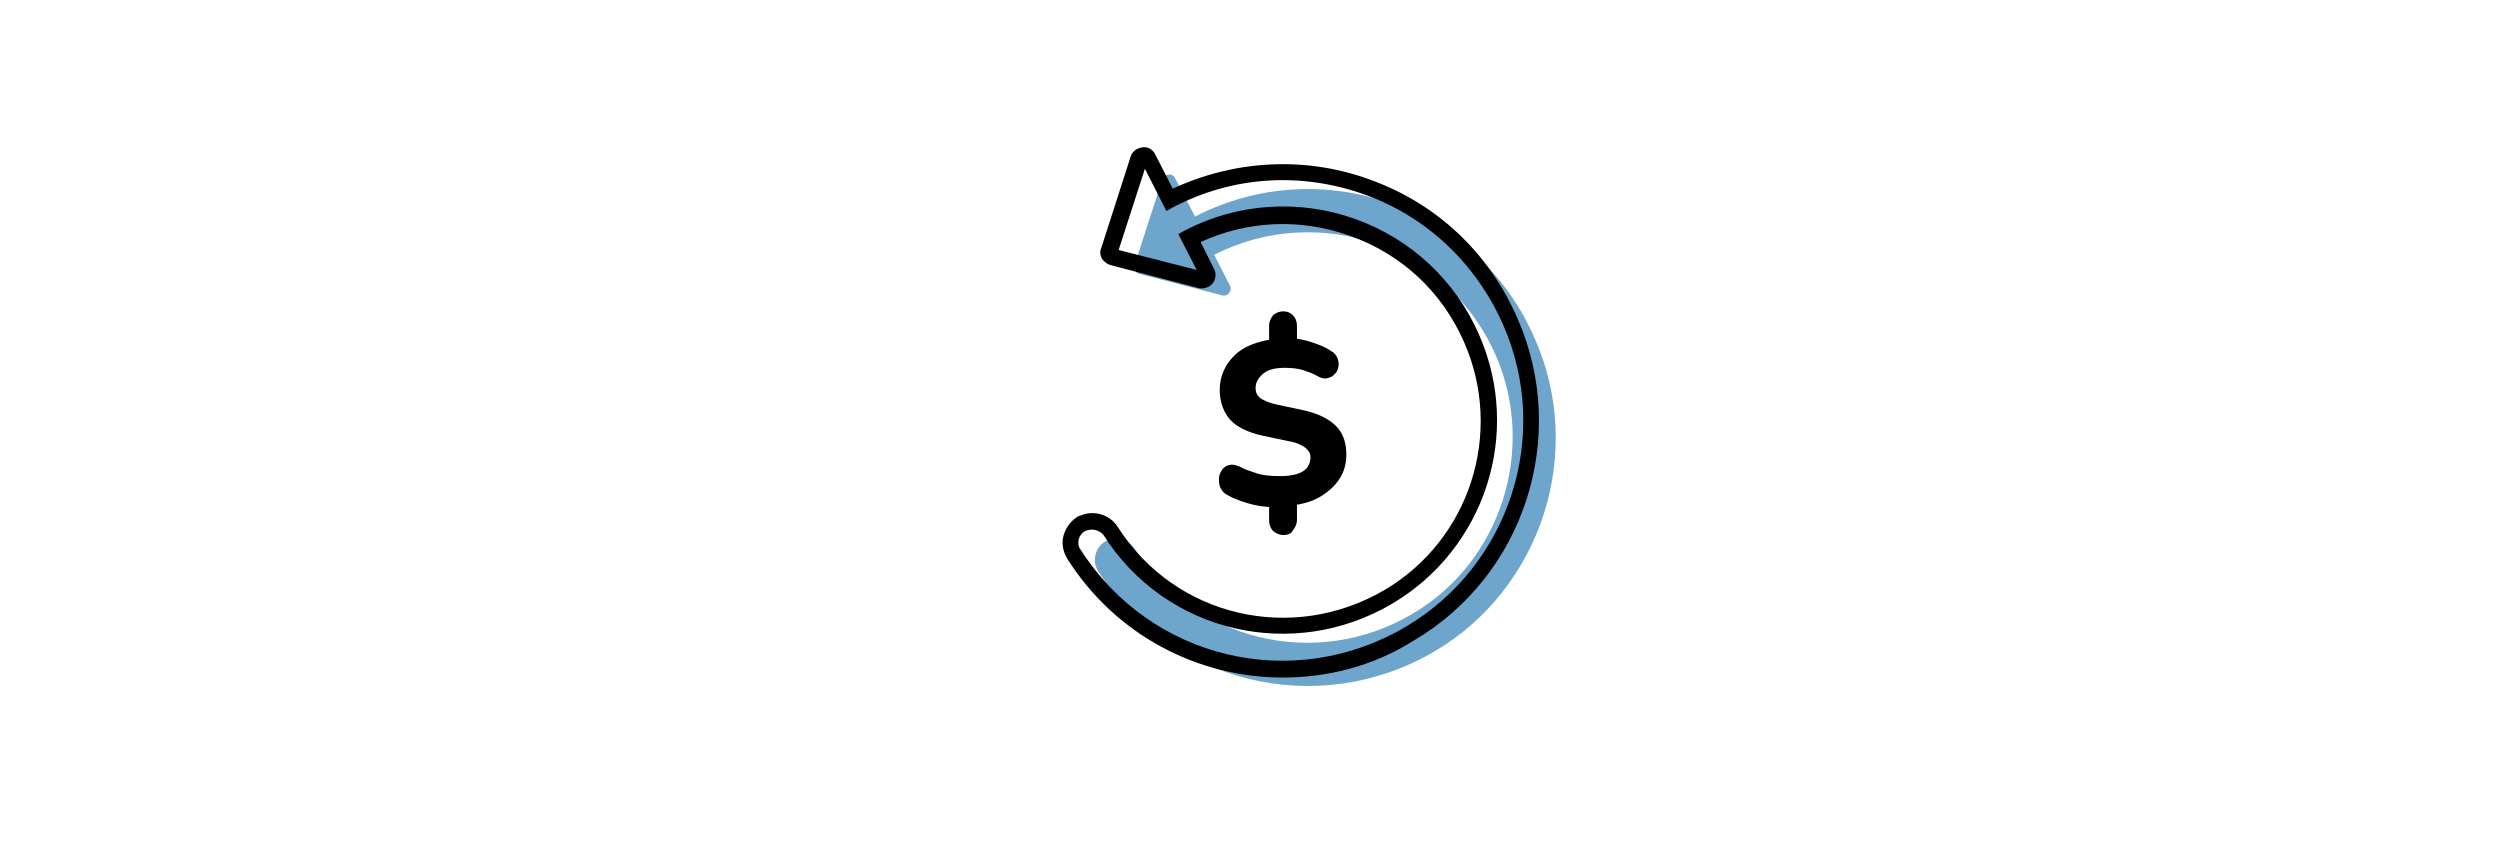
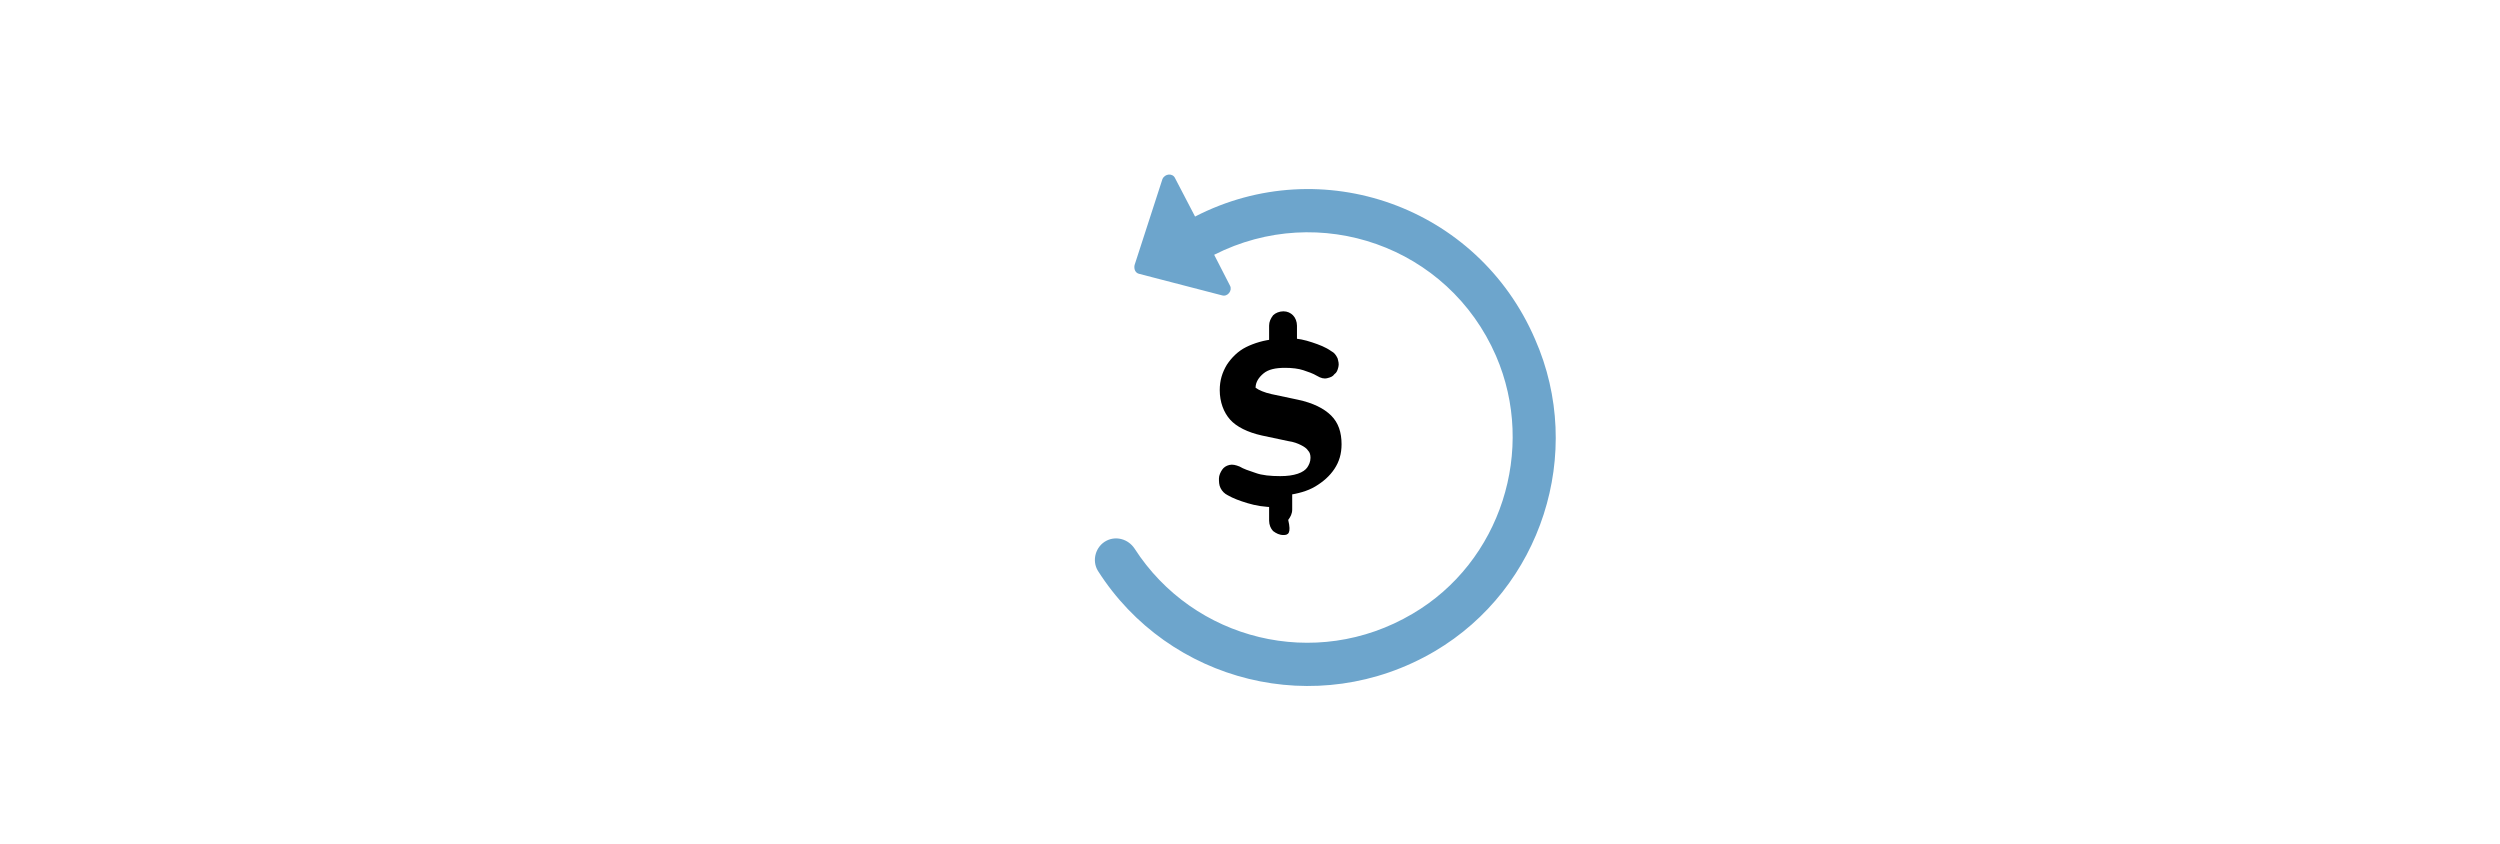
<svg xmlns="http://www.w3.org/2000/svg" version="1.1" x="0px" y="0px" viewBox="0 0 314 106" style="enable-background:new 0 0 314 106;" xml:space="preserve">
  <style type="text/css">
	.st0{display:none;}
	.st1{fill:#6DA5CC;}
	.st2{fill:#13223E;}
	.st3{fill:#E6E7E8;}
	.st4{fill:#AD3633;}
	.st5{fill:#3D72B8;}
	.st6{fill:#F1F2F2;}
	.st7{fill:#FFFFFF;}
	.st8{fill:#F2F2F2;}
	.st9{fill:#AC3835;}
	.st10{fill:#3F72B8;}
	.st11{fill:#434243;}
	.st12{fill:#414042;}
	.st13{fill:#424143;}
	.st14{fill:#AF382E;}
	.st15{fill:#3B78BD;}
	.st16{fill:none;stroke:#434243;stroke-miterlimit:10;}
	.st17{fill:none;stroke:#000000;stroke-miterlimit:10;}
	.st18{fill:#E5D8C4;}
	.st19{fill:#B4B4B4;}
	.st20{fill:#F1ECEC;}
	.st21{fill:#C44535;}
	.st22{fill:#4A1813;}
	.st23{opacity:0.29;fill:#4A1813;}
	.st24{opacity:0.23;fill:#FFFFFF;}
	.st25{opacity:0.2;fill:#FFFFFF;}
	.st26{opacity:0.27;fill:#4F4C4C;}
	.st27{opacity:0.63;fill:#FFFFFF;}
	.st28{fill:#A17F55;}
	.st29{opacity:0.14;fill:#221F20;}
	.st30{fill:#6F512E;}
	.st31{fill:#99C44F;}
	.st32{fill:#2D673C;}
	.st33{fill:#EEB452;}
	.st34{fill:#DD6938;}
	.st35{fill:#89CBF1;}
	.st36{fill:#F4EF7C;}
	.st37{fill:#E7AAC7;}
	.st38{fill:#F4ED51;}
	.st39{fill:#367847;}
	.st40{fill:#DE7261;}
	.st41{fill:#FBF382;}
	.st42{fill:#F7D63C;}
	.st43{fill:#434242;}
	.st44{fill:#E4C750;}
	.st45{fill:#96C157;}
	.st46{fill:#77AED8;}
	.st47{fill:#CD6360;}
	.st48{fill:#C77070;}
	.st49{fill:#A1C566;}
	.st50{fill:#2E673C;}
	.st51{fill:#A03B20;}
	.st52{fill:#61B153;}
	.st53{fill:#010101;}
	.st54{fill-rule:evenodd;clip-rule:evenodd;fill:#6DA5CC;}
	.st55{fill-rule:evenodd;clip-rule:evenodd;fill:#010101;}
	.st56{fill:none;stroke:#E6E7E8;stroke-width:5;stroke-linecap:round;stroke-miterlimit:10;}
	.st57{fill:none;stroke:#FFFFFF;stroke-miterlimit:10;}
	.st58{fill:none;stroke:#010101;stroke-miterlimit:10;}
	.st59{fill:none;stroke:#010101;stroke-linecap:round;stroke-miterlimit:10;}
	.st60{fill:none;stroke:#010101;stroke-width:2;stroke-miterlimit:10;}
	.st61{fill:none;stroke:#010101;stroke-width:2;stroke-linecap:round;stroke-miterlimit:10;}
	.st62{fill:#FFFFFF;stroke:#010101;stroke-linecap:round;stroke-miterlimit:10;}
	.st63{fill-rule:evenodd;clip-rule:evenodd;fill:none;stroke:#010101;stroke-linecap:round;stroke-miterlimit:10;}
	.st64{fill-rule:evenodd;clip-rule:evenodd;fill:none;stroke:#010101;stroke-width:2;stroke-miterlimit:10;}
</style>
  <g id="Layer_1" class="st0">
</g>
  <g id="Layer_2">
    <g>
      <g>
        <path class="st1" d="M152.5,32c13.2-6.7,29.4-1.1,35.4,12.7c5.1,11.8,0.6,25.9-10.5,32.4c-12.2,7.2-27.5,3.3-34.9-8.2     c-0.8-1.2-2.3-1.6-3.5-1l0,0c-1.4,0.7-1.9,2.5-1.1,3.8c8.9,14,27.5,18.8,42.3,10.1c13.4-7.9,18.9-24.9,12.6-39.2     C185.6,25.9,166,19,150.1,27.2l-2.5-4.8c-0.3-0.7-1.3-0.6-1.6,0.1l-3.5,10.8c-0.1,0.5,0.1,1,0.6,1.1l10.4,2.7     c0.7,0.2,1.3-0.6,1-1.2L152.5,32z" />
      </g>
      <g>
-         <path class="st53" d="M161.1,85.1c-10.6,0-21-5.3-27.1-15c-0.5-0.9-0.7-1.9-0.4-2.9c0.3-1,1-1.9,1.9-2.4l0.1,0     c1.7-0.8,3.8-0.2,4.8,1.4c7.2,11.3,21.9,14.7,33.5,7.9c10.7-6.3,15-19.7,10-31.1c-2.8-6.4-7.9-11.1-14.4-13.4     c-6.2-2.2-12.8-1.9-18.7,0.8l1.7,3.4c0.3,0.6,0.2,1.3-0.2,1.8c-0.4,0.5-1.1,0.7-1.7,0.6l-11.1-2.9c-0.4-0.1-0.8-0.4-1.1-0.8     c-0.2-0.4-0.3-0.9-0.1-1.3l3.7-11.5c0.2-0.7,0.8-1.1,1.5-1.2c0.7-0.1,1.3,0.3,1.6,0.9l2.2,4.3c7.7-3.6,16.6-4.1,24.6-1.2     c8.5,3,15.1,9.2,18.7,17.5c6.5,14.8,0.9,32.3-13.1,40.5C172.4,83.7,166.7,85.1,161.1,85.1z M136.3,66.7c-0.4,0.2-0.7,0.6-0.8,1     c-0.1,0.4-0.1,0.9,0.2,1.3c8.8,13.8,26.7,18.1,40.9,9.7c13-7.7,18.3-24,12.2-37.9c-3.4-7.7-9.6-13.6-17.5-16.4     c-7.9-2.8-16.4-2.3-23.9,1.6l-0.9,0.5l-2.7-5.3l-3.3,10.2l9.8,2.5l-2.3-4.5l0.9-0.5c6.6-3.4,14.3-3.9,21.3-1.4     c7,2.5,12.6,7.7,15.6,14.6c5.4,12.4,0.7,26.8-10.9,33.7c-12.5,7.4-28.5,3.7-36.3-8.6C138.1,66.6,137.2,66.3,136.3,66.7     L136.3,66.7z" />
-       </g>
+         </g>
      <g>
-         <path d="M161.2,67.2c-0.5,0-0.9-0.2-1.3-0.5c-0.3-0.3-0.5-0.8-0.5-1.3V63l0.8,0.7c-1.4,0-2.5-0.2-3.5-0.5c-1-0.3-1.8-0.6-2.5-1     c-0.4-0.2-0.7-0.5-0.9-0.9c-0.2-0.4-0.2-0.8-0.2-1.2c0-0.4,0.2-0.8,0.4-1.1c0.2-0.3,0.5-0.5,0.9-0.6c0.4-0.1,0.8,0,1.3,0.2     c0.5,0.3,1.1,0.5,2,0.8c0.8,0.3,1.9,0.4,3.1,0.4c0.9,0,1.6-0.1,2.2-0.3c0.6-0.2,1-0.5,1.2-0.8c0.2-0.3,0.4-0.7,0.4-1.2     c0-0.4-0.1-0.7-0.3-0.9c-0.2-0.3-0.5-0.5-0.9-0.7c-0.4-0.2-0.9-0.4-1.6-0.5l-3.3-0.7c-1.8-0.4-3.2-1.1-4-2s-1.3-2.2-1.3-3.7     c0-1.2,0.3-2.2,0.9-3.2c0.6-0.9,1.4-1.7,2.4-2.2s2.3-0.9,3.6-1l-0.7,0.5v-2.2c0-0.5,0.2-0.9,0.5-1.3c0.3-0.3,0.8-0.5,1.3-0.5     c0.5,0,0.9,0.2,1.2,0.5c0.3,0.3,0.5,0.8,0.5,1.3V43l-0.7-0.5c0.8,0,1.7,0.2,2.6,0.5c0.9,0.3,1.7,0.6,2.4,1.1     c0.4,0.2,0.6,0.5,0.8,0.9c0.1,0.4,0.2,0.7,0.1,1.1c-0.1,0.4-0.2,0.7-0.5,0.9c-0.2,0.3-0.5,0.4-0.9,0.5c-0.4,0.1-0.8,0-1.3-0.3     c-0.5-0.3-1.1-0.5-1.7-0.7s-1.4-0.3-2.3-0.3c-1.2,0-2.1,0.2-2.7,0.7c-0.6,0.5-1,1.1-1,1.8c0,0.6,0.2,1,0.6,1.3     c0.4,0.3,1.1,0.6,2,0.8l3.3,0.7c1.9,0.4,3.3,1.1,4.2,2c0.9,0.9,1.3,2.1,1.3,3.6c0,1.2-0.3,2.2-0.9,3.1c-0.6,0.9-1.4,1.6-2.4,2.2     c-1,0.6-2.2,0.9-3.5,1.1l0.6-0.7v2.5c0,0.5-0.2,0.9-0.5,1.3C162.2,67,161.8,67.2,161.2,67.2z" />
+         <path d="M161.2,67.2c-0.5,0-0.9-0.2-1.3-0.5c-0.3-0.3-0.5-0.8-0.5-1.3V63l0.8,0.7c-1.4,0-2.5-0.2-3.5-0.5c-1-0.3-1.8-0.6-2.5-1     c-0.4-0.2-0.7-0.5-0.9-0.9c-0.2-0.4-0.2-0.8-0.2-1.2c0-0.4,0.2-0.8,0.4-1.1c0.2-0.3,0.5-0.5,0.9-0.6c0.4-0.1,0.8,0,1.3,0.2     c0.5,0.3,1.1,0.5,2,0.8c0.8,0.3,1.9,0.4,3.1,0.4c0.9,0,1.6-0.1,2.2-0.3c0.6-0.2,1-0.5,1.2-0.8c0.2-0.3,0.4-0.7,0.4-1.2     c0-0.4-0.1-0.7-0.3-0.9c-0.2-0.3-0.5-0.5-0.9-0.7c-0.4-0.2-0.9-0.4-1.6-0.5l-3.3-0.7c-1.8-0.4-3.2-1.1-4-2s-1.3-2.2-1.3-3.7     c0-1.2,0.3-2.2,0.9-3.2c0.6-0.9,1.4-1.7,2.4-2.2s2.3-0.9,3.6-1l-0.7,0.5v-2.2c0-0.5,0.2-0.9,0.5-1.3c0.3-0.3,0.8-0.5,1.3-0.5     c0.5,0,0.9,0.2,1.2,0.5c0.3,0.3,0.5,0.8,0.5,1.3V43l-0.7-0.5c0.8,0,1.7,0.2,2.6,0.5c0.9,0.3,1.7,0.6,2.4,1.1     c0.4,0.2,0.6,0.5,0.8,0.9c0.1,0.4,0.2,0.7,0.1,1.1c-0.1,0.4-0.2,0.7-0.5,0.9c-0.2,0.3-0.5,0.4-0.9,0.5c-0.4,0.1-0.8,0-1.3-0.3     c-0.5-0.3-1.1-0.5-1.7-0.7s-1.4-0.3-2.3-0.3c-1.2,0-2.1,0.2-2.7,0.7c-0.6,0.5-1,1.1-1,1.8c0.4,0.3,1.1,0.6,2,0.8l3.3,0.7c1.9,0.4,3.3,1.1,4.2,2c0.9,0.9,1.3,2.1,1.3,3.6c0,1.2-0.3,2.2-0.9,3.1c-0.6,0.9-1.4,1.6-2.4,2.2     c-1,0.6-2.2,0.9-3.5,1.1l0.6-0.7v2.5c0,0.5-0.2,0.9-0.5,1.3C162.2,67,161.8,67.2,161.2,67.2z" />
      </g>
    </g>
  </g>
</svg>